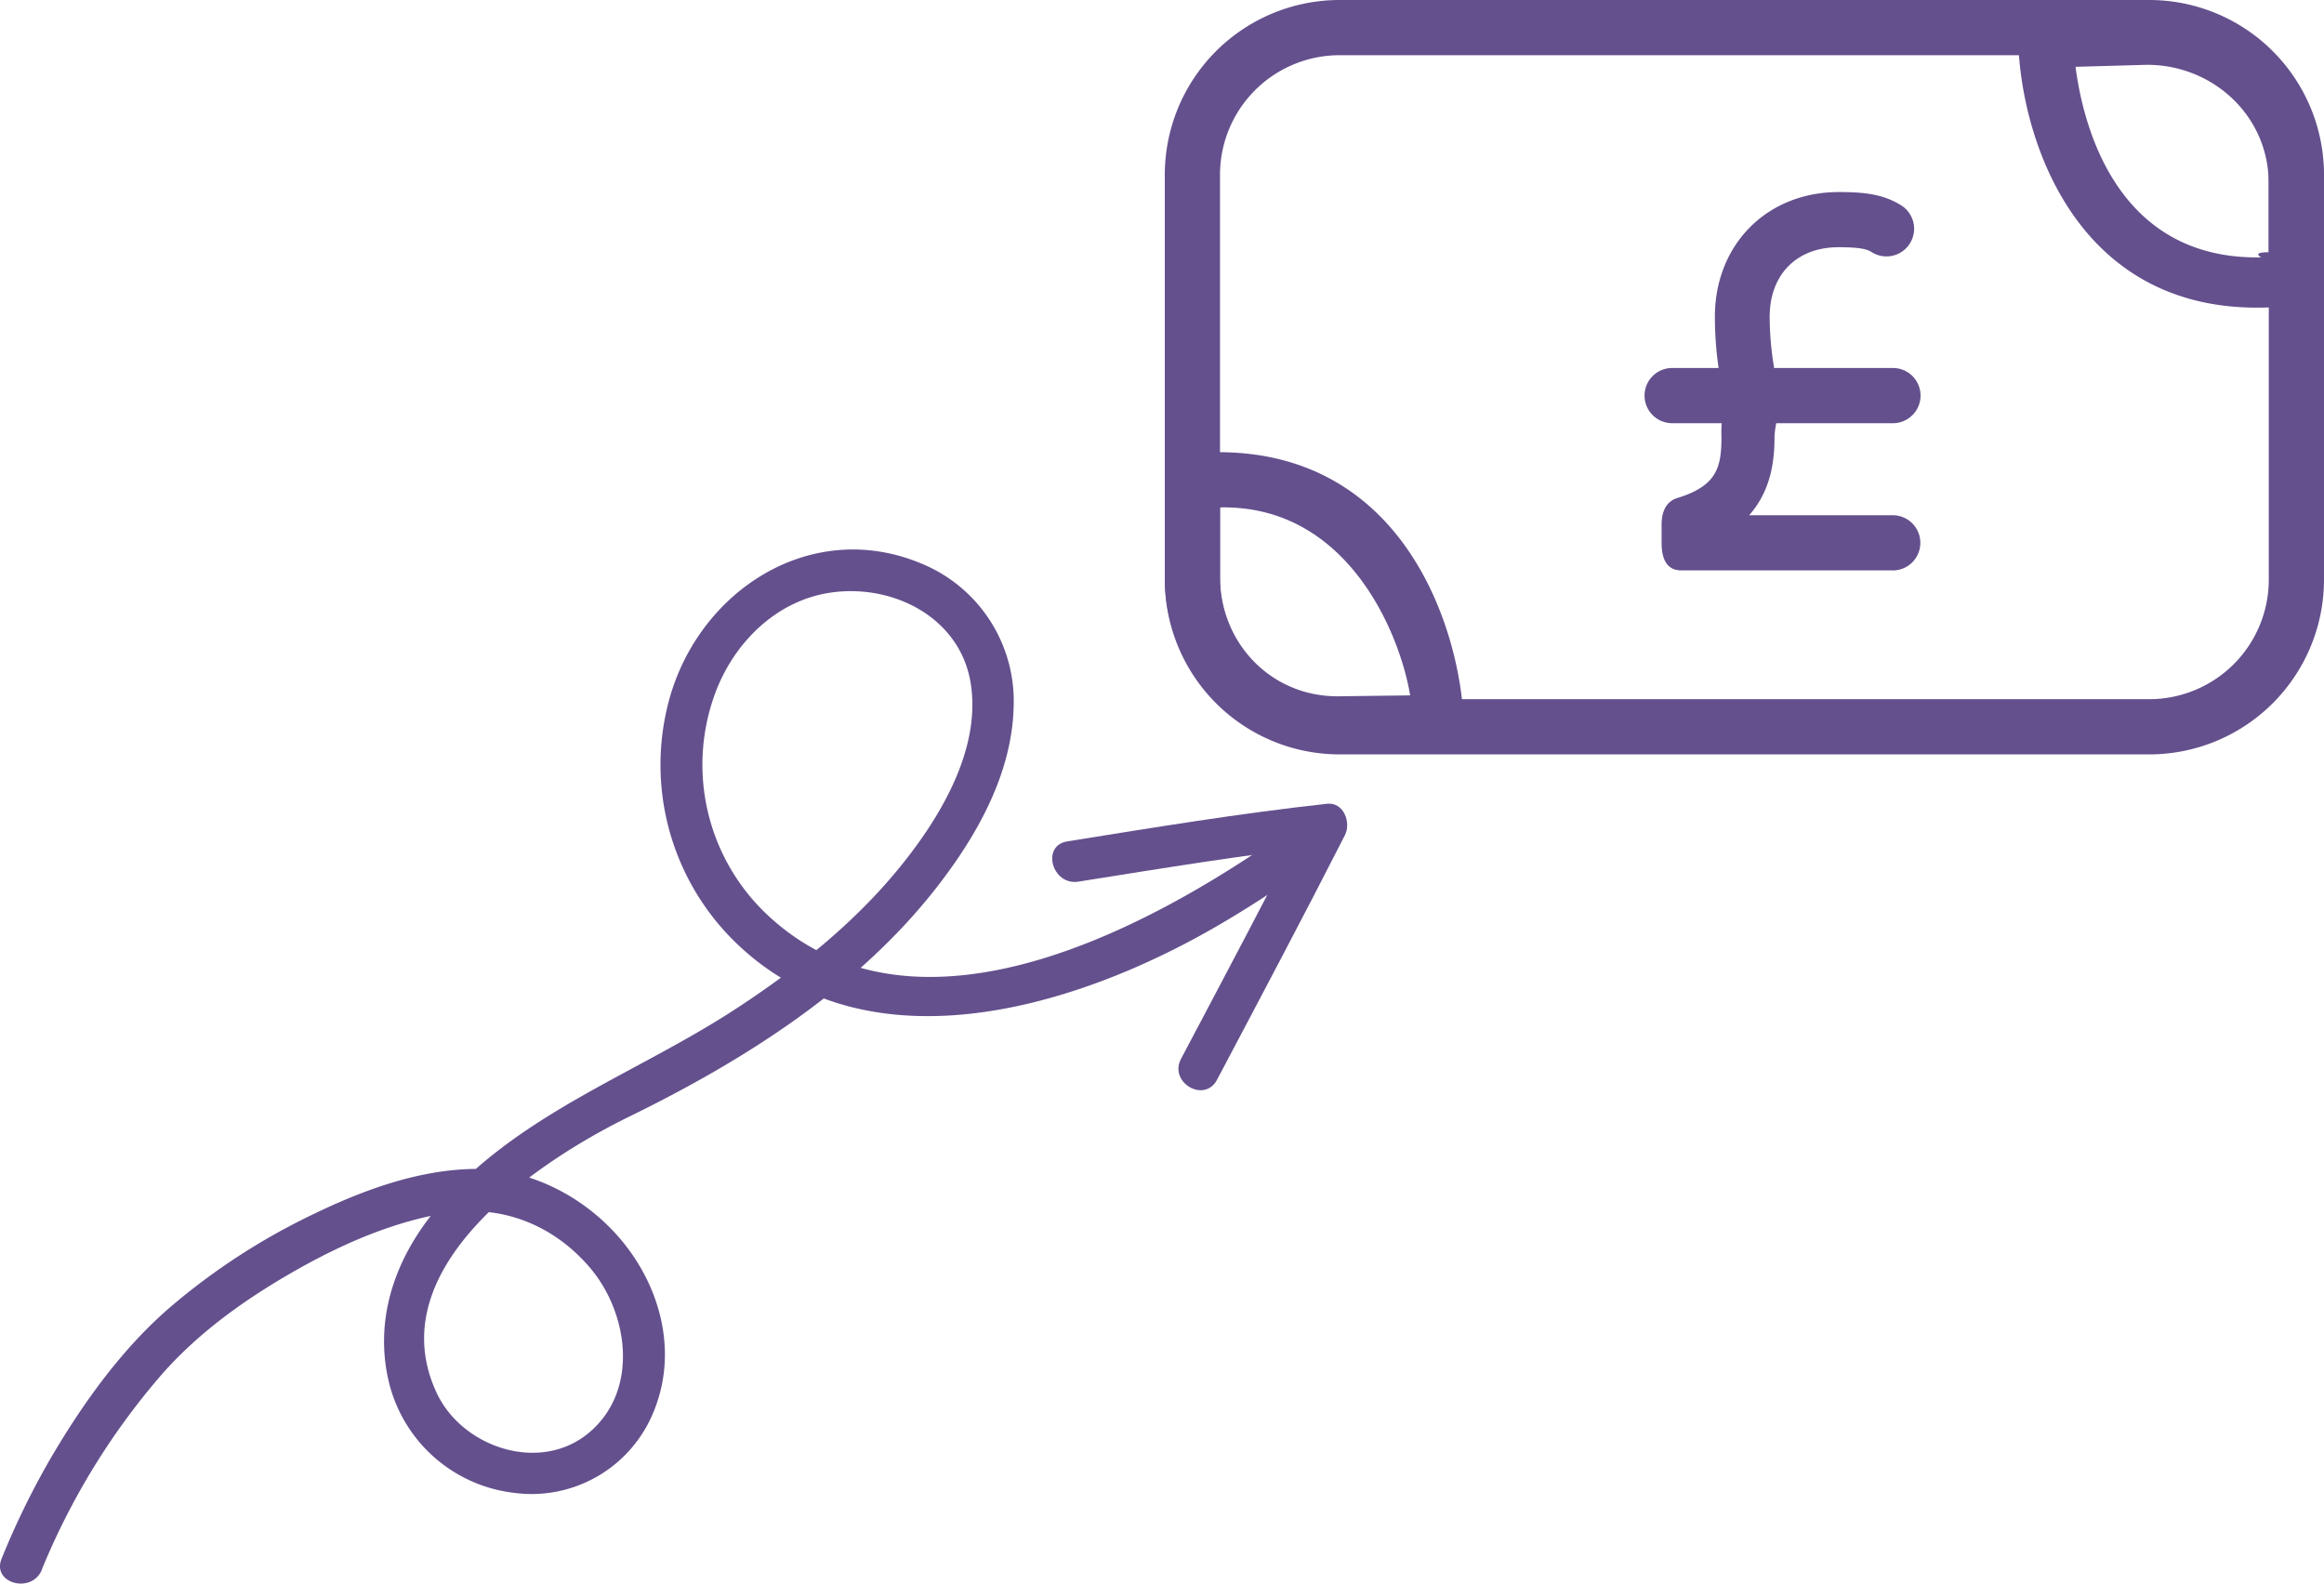
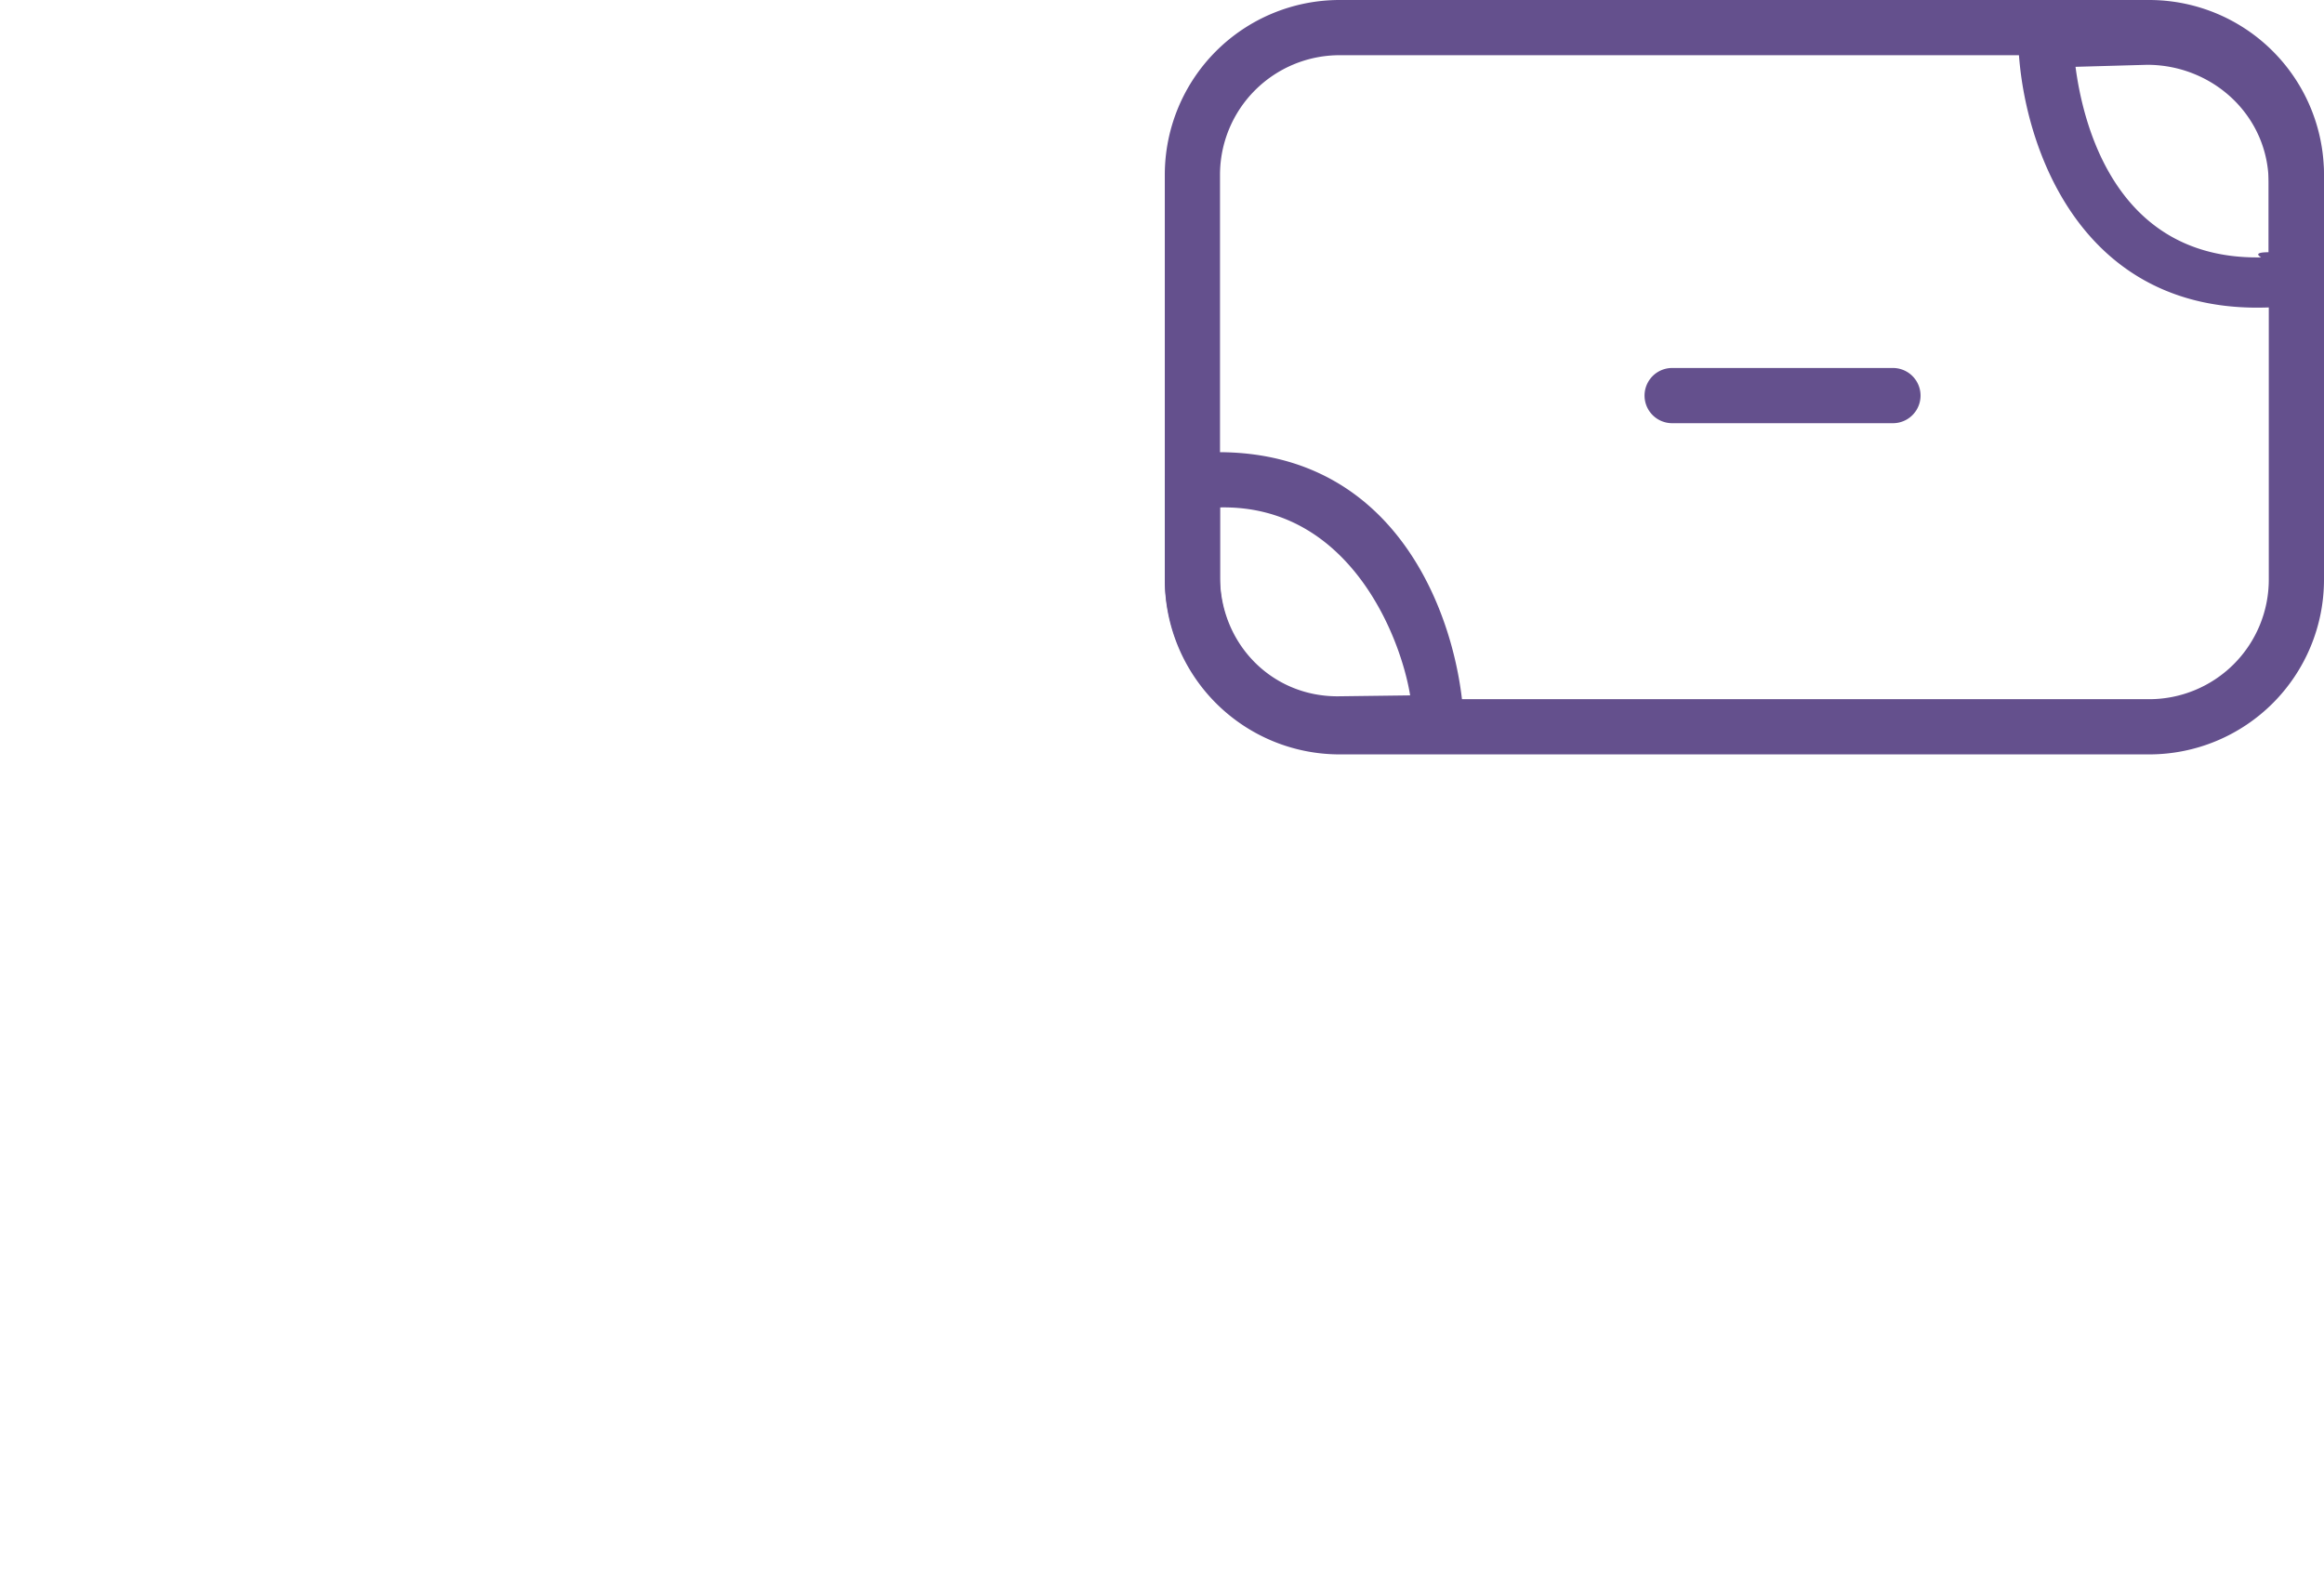
<svg xmlns="http://www.w3.org/2000/svg" viewBox="0 0 556.5 379.2">
  <defs>
    <style>.cls-1{fill:#64508d;}</style>
  </defs>
  <title>about-2</title>
  <g id="Layer_2" data-name="Layer 2">
    <g id="Layer_1-2" data-name="Layer 1">
-       <path class="cls-1" d="M10,375.89a169.33,169.33,0,0,1,28.22-46.17c8.28-9.59,18.46-17.15,29.32-23.61,11.77-7,24.61-13,38.18-15.45s26.25,2.18,35.35,12.67c9.48,10.93,12.11,29.72-.15,39.85-11.72,9.68-30.21,3.41-36.32-9.56-14-29.77,23.6-55.24,46.1-66.24,27.37-13.39,54.74-30.64,73.68-55,9.61-12.35,18-27.22,18.35-43.26a35.61,35.61,0,0,0-22-34.13c-26.54-11.18-53.56,6.54-60.58,32.9a59.35,59.35,0,0,0,13.84,55.6c31.56,33.69,82.49,18.44,117-1.48,8.26-4.76,16.19-10,23.93-15.59,5.18-3.72.19-12.4-5-8.63-32.73,23.5-90.69,55.87-127,20.49a49.36,49.36,0,0,1-11.36-53.07c4.63-11.75,14.64-21.5,27.47-23.32,14.87-2.12,30.9,6,33.41,21.73,2.57,16.13-7.69,32.78-17.49,44.67-10.78,13.07-24.13,23.69-38.23,32.95C153,256.87,125.36,266.1,105.9,287.87c-10.38,11.62-16.36,26.48-13,42.11A35,35,0,0,0,123,357.47a31.52,31.52,0,0,0,33.66-19.78c5.64-14.07,1.5-29.59-8-40.87-8.85-10.48-22.32-17.34-36.14-16.88-13.21.44-26.11,5.28-37.88,11a156.73,156.73,0,0,0-33.79,22C29.13,323,19.69,336.25,11.94,349.53A190.78,190.78,0,0,0,.39,373.23c-2.44,5.95,7.23,8.54,9.64,2.66Z" />
-       <path class="cls-1" d="M258.24,211.12c19.81-3.14,39.54-6.42,59.49-8.61L313.42,195c-10,19.62-20.31,39.07-30.61,58.54-3,5.69,5.62,10.74,8.63,5,10.29-19.47,20.61-38.92,30.61-58.54,1.54-3-.27-8-4.32-7.52-20.84,2.28-41.46,5.68-62.15,9-6.34,1-3.65,10.64,2.66,9.64Z" />
      <g id="group-18svg">
        <path id="path-1" class="cls-1" d="M556.5,138.79a41.86,41.86,0,0,1-41.86,41.86H320.78a41.86,41.86,0,0,1-41.86-41.86V41.86A41.86,41.86,0,0,1,320.78,0H514.64A41.86,41.86,0,0,1,556.5,41.86ZM543.28,41.86a28.64,28.64,0,0,0-28.64-28.64H320.78a28.64,28.64,0,0,0-28.64,28.64v96.93a28.64,28.64,0,0,0,28.64,28.64H514.64a28.64,28.64,0,0,0,28.64-28.64Z" />
        <path id="path-2" class="cls-1" d="M540.45,73.67h0c-44.54,0-56.88-42.3-57.18-64.66a6.61,6.61,0,0,1,6.52-6.7L514.17,2C537,2,556.5,20.77,556.5,43.85V66.64c0,3.38-3.49,6.21-6.84,6.57C546.84,73.51,543.12,73.67,540.45,73.67ZM497,16c1.83,14,9.68,45.64,43.41,45.64h.95c.31,0-2.52-1.23,1.89-1.24V43.85c0-16.06-13.31-28.33-29.11-28.33Z" />
        <path id="path-3" class="cls-1" d="M320.29,180c-23.33,0-41.37-18.77-41.37-41.86V115.31c0-3.37,1.6-6.21,5-6.57a69,69,0,0,1,7.8-.46c44.52,0,57.84,42.17,58.79,64.47a6.73,6.73,0,0,1-1.92,4.82,5.72,5.72,0,0,1-4.3,2.07Zm-28.15-58.45V138.1c0,15.79,12.11,28.64,28.15,28.64l17.38-.22C335.36,152.29,323,120.89,292.14,121.51Z" />
-         <path id="path-4" class="cls-1" d="M453.28,136.59H402.61c-3.65,0-4.73-3-4.73-6.61v-4.39c0-2.9,1-5.46,3.73-6.32,9.37-2.88,10.61-7.17,10.61-14.59a30.55,30.55,0,0,1,.13-4.19,10.16,10.16,0,0,0,.06-3.16c0-.18-.11-.36-.12-.54l-.54-7.23a86.81,86.81,0,0,1-1.11-13.68c0-17.32,12.47-29.89,29.67-29.89,6.2,0,10.63.52,14.92,3.17a6.61,6.61,0,0,1-7,11.24c-1-.63-2.4-1.2-8-1.2-10,0-16.47,6.55-16.47,16.68a75,75,0,0,0,1,11.81,6.05,6.05,0,0,1,.07.63l.52,7.29a23,23,0,0,1-.19,6.72,17,17,0,0,0-.24,2.36c0,5.68-.84,12.8-6.07,18.69h34.38a6.61,6.61,0,1,1,0,13.22Z" />
        <path id="path-5" class="cls-1" d="M453.28,101.34H400.41a6.61,6.61,0,1,1,0-13.22h52.87a6.61,6.61,0,1,1,0,13.22Z" />
      </g>
    </g>
  </g>
</svg>